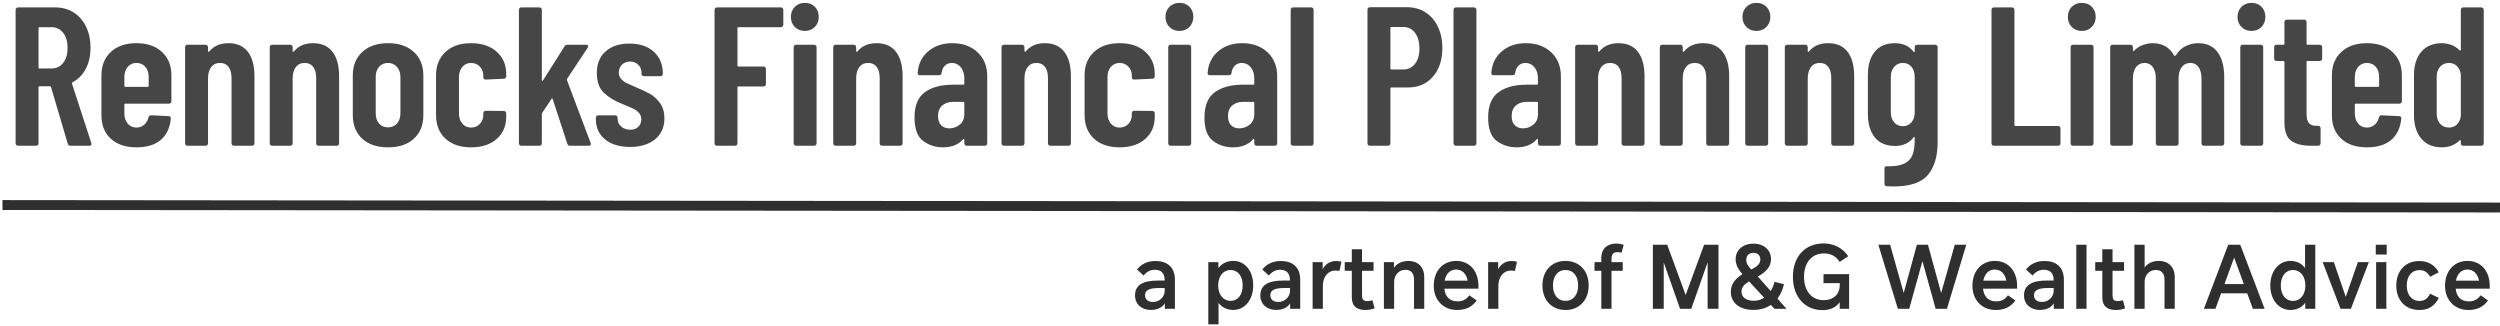
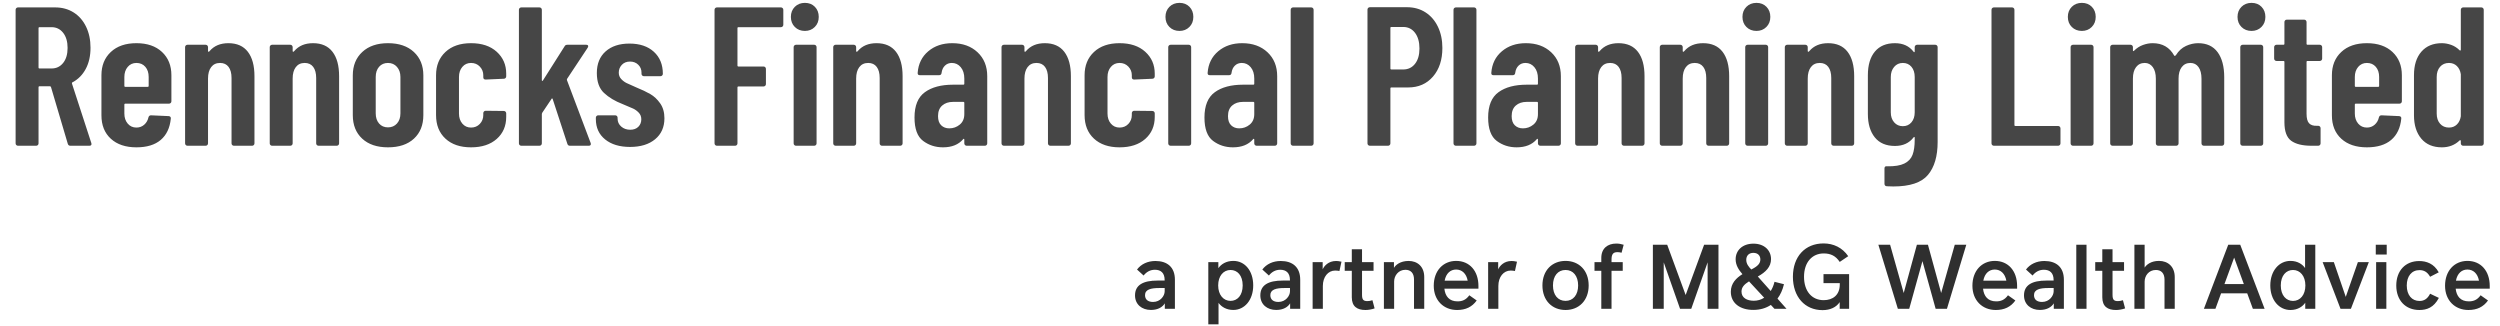
<svg xmlns="http://www.w3.org/2000/svg" width="506px" height="66px" viewBox="0 0 506 66" version="1.1">
  <title>Rennocks Financial Planning Limited</title>
  <desc>Created with Sketch.</desc>
  <g id="Page-1" stroke="none" stroke-width="1" fill="none" fill-rule="evenodd">
    <g id="Rennocks-Financial-Planning-Limited" transform="translate(1, -22)">
      <rect id="Rectangle" x="0" y="0" width="500" height="120" />
-       <rect id="Rectangle" x="0" y="0" width="500" height="120" />
      <path d="M6.32,51.5 C6.453,51.5 6.567,51.453 6.66,51.36 C6.753,51.267 6.8,51.153 6.8,51.02 L6.8,51.02 L6.8,39.66 C6.8,39.527 6.867,39.46 7,39.46 L7,39.46 L9.12,39.46 C9.2,39.46 9.267,39.513 9.32,39.62 L9.32,39.62 L12.72,51.1 C12.8,51.367 12.973,51.5 13.24,51.5 L13.24,51.5 L17.08,51.5 C17.373,51.5 17.52,51.38 17.52,51.14 C17.52,51.06 17.507,50.993 17.48,50.94 L17.48,50.94 L13.56,38.9 C13.533,38.767 13.573,38.687 13.68,38.66 C14.827,38.047 15.72,37.14 16.36,35.94 C17,34.74 17.32,33.313 17.32,31.66 C17.32,30.06 17.02,28.64 16.42,27.4 C15.82,26.16 14.98,25.2 13.9,24.52 C12.82,23.84 11.573,23.5 10.16,23.5 L10.16,23.5 L2.64,23.5 C2.507,23.5 2.393,23.547 2.3,23.64 C2.207,23.733 2.16,23.847 2.16,23.98 L2.16,23.98 L2.16,51.02 C2.16,51.153 2.207,51.267 2.3,51.36 C2.393,51.453 2.507,51.5 2.64,51.5 L2.64,51.5 L6.32,51.5 Z M9.44,35.86 L7,35.86 C6.867,35.86 6.8,35.793 6.8,35.66 L6.8,35.66 L6.8,27.7 C6.8,27.567 6.867,27.5 7,27.5 L7,27.5 L9.44,27.5 C10.4,27.5 11.18,27.88 11.78,28.64 C12.38,29.4 12.68,30.42 12.68,31.7 C12.68,32.98 12.38,33.993 11.78,34.74 C11.18,35.487 10.4,35.86 9.44,35.86 L9.44,35.86 Z M26.611,51.82 C28.718,51.82 30.358,51.32 31.531,50.32 C32.705,49.32 33.385,47.887 33.571,46.02 C33.598,45.86 33.565,45.733 33.471,45.64 C33.378,45.547 33.265,45.5 33.131,45.5 L33.131,45.5 L29.571,45.34 C29.305,45.34 29.131,45.473 29.051,45.74 C28.918,46.353 28.631,46.853 28.191,47.24 C27.751,47.627 27.225,47.82 26.611,47.82 C25.891,47.82 25.305,47.553 24.851,47.02 C24.398,46.487 24.171,45.807 24.171,44.98 L24.171,44.98 L24.171,43.18 C24.171,43.047 24.238,42.98 24.371,42.98 L24.371,42.98 L33.211,42.98 C33.345,42.98 33.458,42.933 33.551,42.84 C33.645,42.747 33.691,42.633 33.691,42.5 L33.691,42.5 L33.691,37.22 C33.691,35.273 33.058,33.707 31.791,32.52 C30.525,31.333 28.798,30.74 26.611,30.74 C24.425,30.74 22.698,31.333 21.431,32.52 C20.165,33.707 19.531,35.273 19.531,37.22 L19.531,37.22 L19.531,45.34 C19.531,47.34 20.165,48.92 21.431,50.08 C22.698,51.24 24.425,51.82 26.611,51.82 Z M28.891,39.58 L24.371,39.58 C24.238,39.58 24.171,39.513 24.171,39.38 L24.171,39.38 L24.171,37.58 C24.171,36.753 24.398,36.073 24.851,35.54 C25.305,35.007 25.891,34.74 26.611,34.74 C27.358,34.74 27.958,35 28.411,35.52 C28.865,36.04 29.091,36.727 29.091,37.58 L29.091,37.58 L29.091,39.38 C29.091,39.513 29.025,39.58 28.891,39.58 L28.891,39.58 Z M40.623,51.5 C40.756,51.5 40.87,51.453 40.963,51.36 C41.056,51.267 41.103,51.153 41.103,51.02 L41.103,51.02 L41.103,37.9 C41.103,36.913 41.316,36.14 41.743,35.58 C42.17,35.02 42.77,34.74 43.543,34.74 C44.29,34.74 44.863,35.007 45.263,35.54 C45.663,36.073 45.863,36.82 45.863,37.78 L45.863,37.78 L45.863,51.02 C45.863,51.153 45.91,51.267 46.003,51.36 C46.096,51.453 46.21,51.5 46.343,51.5 L46.343,51.5 L50.023,51.5 C50.156,51.5 50.27,51.453 50.363,51.36 C50.456,51.267 50.503,51.153 50.503,51.02 L50.503,51.02 L50.503,37.42 C50.503,35.287 50.056,33.64 49.163,32.48 C48.27,31.32 46.956,30.74 45.223,30.74 C43.596,30.74 42.33,31.273 41.423,32.34 C41.343,32.447 41.27,32.493 41.203,32.48 C41.136,32.467 41.103,32.42 41.103,32.34 L41.103,32.34 L41.103,31.54 C41.103,31.407 41.056,31.293 40.963,31.2 C40.87,31.107 40.756,31.06 40.623,31.06 L40.623,31.06 L36.943,31.06 C36.81,31.06 36.696,31.107 36.603,31.2 C36.51,31.293 36.463,31.407 36.463,31.54 L36.463,31.54 L36.463,51.02 C36.463,51.153 36.51,51.267 36.603,51.36 C36.696,51.453 36.81,51.5 36.943,51.5 L36.943,51.5 L40.623,51.5 Z M57.754,51.5 C57.888,51.5 58.001,51.453 58.094,51.36 C58.188,51.267 58.234,51.153 58.234,51.02 L58.234,51.02 L58.234,37.9 C58.234,36.913 58.448,36.14 58.874,35.58 C59.301,35.02 59.901,34.74 60.674,34.74 C61.421,34.74 61.994,35.007 62.394,35.54 C62.794,36.073 62.994,36.82 62.994,37.78 L62.994,37.78 L62.994,51.02 C62.994,51.153 63.041,51.267 63.134,51.36 C63.228,51.453 63.341,51.5 63.474,51.5 L63.474,51.5 L67.154,51.5 C67.288,51.5 67.401,51.453 67.494,51.36 C67.588,51.267 67.634,51.153 67.634,51.02 L67.634,51.02 L67.634,37.42 C67.634,35.287 67.188,33.64 66.294,32.48 C65.401,31.32 64.088,30.74 62.354,30.74 C60.728,30.74 59.461,31.273 58.554,32.34 C58.474,32.447 58.401,32.493 58.334,32.48 C58.268,32.467 58.234,32.42 58.234,32.34 L58.234,32.34 L58.234,31.54 C58.234,31.407 58.188,31.293 58.094,31.2 C58.001,31.107 57.888,31.06 57.754,31.06 L57.754,31.06 L54.074,31.06 C53.941,31.06 53.828,31.107 53.734,31.2 C53.641,31.293 53.594,31.407 53.594,31.54 L53.594,31.54 L53.594,51.02 C53.594,51.153 53.641,51.267 53.734,51.36 C53.828,51.453 53.941,51.5 54.074,51.5 L54.074,51.5 L57.754,51.5 Z M77.526,51.82 C79.766,51.82 81.519,51.233 82.786,50.06 C84.052,48.887 84.686,47.3 84.686,45.3 L84.686,45.3 L84.686,37.26 C84.686,35.287 84.046,33.707 82.766,32.52 C81.486,31.333 79.739,30.74 77.526,30.74 C75.339,30.74 73.606,31.333 72.326,32.52 C71.046,33.707 70.406,35.287 70.406,37.26 L70.406,37.26 L70.406,45.3 C70.406,47.3 71.039,48.887 72.306,50.06 C73.572,51.233 75.312,51.82 77.526,51.82 Z M77.526,47.78 C76.779,47.78 76.179,47.52 75.726,47 C75.272,46.48 75.046,45.793 75.046,44.94 L75.046,44.94 L75.046,37.58 C75.046,36.727 75.272,36.04 75.726,35.52 C76.179,35 76.779,34.74 77.526,34.74 C78.272,34.74 78.879,35.007 79.346,35.54 C79.812,36.073 80.046,36.753 80.046,37.58 L80.046,37.58 L80.046,44.94 C80.046,45.793 79.812,46.48 79.346,47 C78.879,47.52 78.272,47.78 77.526,47.78 Z M94.337,51.82 C96.524,51.82 98.257,51.253 99.537,50.12 C100.817,48.987 101.457,47.5 101.457,45.66 L101.457,45.66 L101.457,44.94 C101.457,44.807 101.41,44.693 101.317,44.6 C101.224,44.507 101.11,44.46 100.977,44.46 L100.977,44.46 L97.297,44.42 C97.164,44.42 97.05,44.467 96.957,44.56 C96.864,44.653 96.817,44.767 96.817,44.9 L96.817,44.9 L96.817,45.3 C96.817,45.993 96.584,46.587 96.117,47.08 C95.65,47.573 95.057,47.82 94.337,47.82 C93.617,47.82 93.03,47.553 92.577,47.02 C92.124,46.487 91.897,45.807 91.897,44.98 L91.897,44.98 L91.897,37.58 C91.897,36.753 92.124,36.073 92.577,35.54 C93.03,35.007 93.617,34.74 94.337,34.74 C95.057,34.74 95.65,34.987 96.117,35.48 C96.584,35.973 96.817,36.553 96.817,37.22 L96.817,37.22 L96.817,37.62 C96.817,37.94 96.977,38.1 97.297,38.1 L97.297,38.1 L100.977,37.94 C101.11,37.94 101.224,37.893 101.317,37.8 C101.41,37.707 101.457,37.593 101.457,37.46 L101.457,37.46 L101.457,36.9 C101.457,35.113 100.817,33.64 99.537,32.48 C98.257,31.32 96.524,30.74 94.337,30.74 C92.15,30.74 90.424,31.333 89.157,32.52 C87.89,33.707 87.257,35.273 87.257,37.22 L87.257,37.22 L87.257,45.3 C87.257,47.3 87.89,48.887 89.157,50.06 C90.424,51.233 92.15,51.82 94.337,51.82 Z M108.189,51.5 C108.322,51.5 108.435,51.453 108.529,51.36 C108.622,51.267 108.669,51.153 108.669,51.02 L108.669,51.02 L108.669,45.06 C108.669,45.007 108.695,44.927 108.749,44.82 L108.749,44.82 L110.629,42.02 C110.655,41.94 110.695,41.907 110.749,41.92 C110.802,41.933 110.842,41.98 110.869,42.06 L110.869,42.06 L113.829,51.1 C113.909,51.367 114.082,51.5 114.349,51.5 L114.349,51.5 L118.149,51.5 C118.442,51.5 118.589,51.38 118.589,51.14 C118.589,51.06 118.575,50.993 118.549,50.94 L118.549,50.94 L113.749,38.22 C113.722,38.14 113.735,38.047 113.789,37.94 L113.789,37.94 L117.949,31.66 C118.055,31.5 118.082,31.36 118.029,31.24 C117.975,31.12 117.855,31.06 117.669,31.06 L117.669,31.06 L113.829,31.06 C113.562,31.06 113.375,31.167 113.269,31.38 L113.269,31.38 L108.909,38.26 C108.855,38.34 108.802,38.38 108.749,38.38 C108.695,38.38 108.669,38.327 108.669,38.22 L108.669,38.22 L108.669,23.98 C108.669,23.847 108.622,23.733 108.529,23.64 C108.435,23.547 108.322,23.5 108.189,23.5 L108.189,23.5 L104.509,23.5 C104.375,23.5 104.262,23.547 104.169,23.64 C104.075,23.733 104.029,23.847 104.029,23.98 L104.029,23.98 L104.029,51.02 C104.029,51.153 104.075,51.267 104.169,51.36 C104.262,51.453 104.375,51.5 104.509,51.5 L104.509,51.5 L108.189,51.5 Z M126.52,51.74 C128.653,51.74 130.347,51.22 131.6,50.18 C132.853,49.14 133.48,47.727 133.48,45.94 C133.48,44.74 133.193,43.733 132.62,42.92 C132.047,42.107 131.38,41.48 130.62,41.04 C129.86,40.6 128.92,40.153 127.8,39.7 C126.867,39.3 126.2,39 125.8,38.8 C125.4,38.6 125.04,38.327 124.72,37.98 C124.4,37.633 124.24,37.207 124.24,36.7 C124.24,36.087 124.447,35.56 124.86,35.12 C125.273,34.68 125.827,34.46 126.52,34.46 C127.187,34.46 127.74,34.673 128.18,35.1 C128.62,35.527 128.84,36.06 128.84,36.7 L128.84,36.7 L128.84,36.94 C128.84,37.073 128.887,37.187 128.98,37.28 C129.073,37.373 129.187,37.42 129.32,37.42 L129.32,37.42 L132.68,37.42 C132.813,37.42 132.927,37.373 133.02,37.28 C133.113,37.187 133.16,37.073 133.16,36.94 C133.16,35.073 132.553,33.587 131.34,32.48 C130.127,31.373 128.48,30.82 126.4,30.82 C124.373,30.82 122.767,31.347 121.58,32.4 C120.393,33.453 119.8,34.913 119.8,36.78 C119.8,38.567 120.287,39.913 121.26,40.82 C122.233,41.727 123.48,42.473 125,43.06 C126.04,43.487 126.76,43.793 127.16,43.98 C127.56,44.167 127.933,44.44 128.28,44.8 C128.627,45.16 128.8,45.607 128.8,46.14 C128.8,46.753 128.6,47.26 128.2,47.66 C127.8,48.06 127.253,48.26 126.56,48.26 C125.84,48.26 125.233,48.047 124.74,47.62 C124.247,47.193 124,46.66 124,46.02 L124,46.02 L124,45.82 C124,45.687 123.953,45.573 123.86,45.48 C123.767,45.387 123.653,45.34 123.52,45.34 L123.52,45.34 L120.08,45.34 C119.947,45.34 119.833,45.387 119.74,45.48 C119.647,45.573 119.6,45.687 119.6,45.82 L119.6,45.82 L119.6,46.1 C119.6,47.833 120.227,49.207 121.48,50.22 C122.733,51.233 124.413,51.74 126.52,51.74 Z M147.783,51.5 C147.916,51.5 148.03,51.453 148.123,51.36 C148.216,51.267 148.263,51.153 148.263,51.02 L148.263,51.02 L148.263,39.7 C148.263,39.567 148.33,39.5 148.463,39.5 L148.463,39.5 L153.543,39.5 C153.676,39.5 153.79,39.453 153.883,39.36 C153.976,39.267 154.023,39.153 154.023,39.02 L154.023,39.02 L154.023,35.94 C154.023,35.807 153.976,35.693 153.883,35.6 C153.79,35.507 153.676,35.46 153.543,35.46 L153.543,35.46 L148.463,35.46 C148.33,35.46 148.263,35.393 148.263,35.26 L148.263,35.26 L148.263,27.7 C148.263,27.567 148.33,27.5 148.463,27.5 L148.463,27.5 L157.063,27.5 C157.196,27.5 157.31,27.453 157.403,27.36 C157.496,27.267 157.543,27.153 157.543,27.02 L157.543,27.02 L157.543,23.98 C157.543,23.847 157.496,23.733 157.403,23.64 C157.31,23.547 157.196,23.5 157.063,23.5 L157.063,23.5 L144.103,23.5 C143.97,23.5 143.856,23.547 143.763,23.64 C143.67,23.733 143.623,23.847 143.623,23.98 L143.623,23.98 L143.623,51.02 C143.623,51.153 143.67,51.267 143.763,51.36 C143.856,51.453 143.97,51.5 144.103,51.5 L144.103,51.5 L147.783,51.5 Z M161.914,28.26 C162.714,28.26 163.381,27.993 163.914,27.46 C164.448,26.927 164.714,26.247 164.714,25.42 C164.714,24.593 164.454,23.913 163.934,23.38 C163.414,22.847 162.741,22.58 161.914,22.58 C161.088,22.58 160.408,22.847 159.874,23.38 C159.341,23.913 159.074,24.593 159.074,25.42 C159.074,26.247 159.341,26.927 159.874,27.46 C160.408,27.993 161.088,28.26 161.914,28.26 Z M163.794,51.5 C163.928,51.5 164.041,51.453 164.134,51.36 C164.228,51.267 164.274,51.153 164.274,51.02 L164.274,51.02 L164.274,31.54 C164.274,31.407 164.228,31.293 164.134,31.2 C164.041,31.107 163.928,31.06 163.794,31.06 L163.794,31.06 L160.114,31.06 C159.981,31.06 159.868,31.107 159.774,31.2 C159.681,31.293 159.634,31.407 159.634,31.54 L159.634,31.54 L159.634,51.02 C159.634,51.153 159.681,51.267 159.774,51.36 C159.868,51.453 159.981,51.5 160.114,51.5 L160.114,51.5 L163.794,51.5 Z M171.806,51.5 C171.939,51.5 172.052,51.453 172.146,51.36 C172.239,51.267 172.286,51.153 172.286,51.02 L172.286,51.02 L172.286,37.9 C172.286,36.913 172.499,36.14 172.926,35.58 C173.352,35.02 173.952,34.74 174.726,34.74 C175.472,34.74 176.046,35.007 176.446,35.54 C176.846,36.073 177.046,36.82 177.046,37.78 L177.046,37.78 L177.046,51.02 C177.046,51.153 177.092,51.267 177.186,51.36 C177.279,51.453 177.392,51.5 177.526,51.5 L177.526,51.5 L181.206,51.5 C181.339,51.5 181.452,51.453 181.546,51.36 C181.639,51.267 181.686,51.153 181.686,51.02 L181.686,51.02 L181.686,37.42 C181.686,35.287 181.239,33.64 180.346,32.48 C179.452,31.32 178.139,30.74 176.406,30.74 C174.779,30.74 173.512,31.273 172.606,32.34 C172.526,32.447 172.452,32.493 172.386,32.48 C172.319,32.467 172.286,32.42 172.286,32.34 L172.286,32.34 L172.286,31.54 C172.286,31.407 172.239,31.293 172.146,31.2 C172.052,31.107 171.939,31.06 171.806,31.06 L171.806,31.06 L168.126,31.06 C167.992,31.06 167.879,31.107 167.786,31.2 C167.692,31.293 167.646,31.407 167.646,31.54 L167.646,31.54 L167.646,51.02 C167.646,51.153 167.692,51.267 167.786,51.36 C167.879,51.453 167.992,51.5 168.126,51.5 L168.126,51.5 L171.806,51.5 Z M189.857,51.82 C191.644,51.82 193.004,51.273 193.937,50.18 C193.99,50.1 194.044,50.073 194.097,50.1 C194.15,50.127 194.177,50.18 194.177,50.26 L194.177,50.26 L194.177,51.02 C194.177,51.153 194.224,51.267 194.317,51.36 C194.41,51.453 194.524,51.5 194.657,51.5 L194.657,51.5 L198.337,51.5 C198.47,51.5 198.584,51.453 198.677,51.36 C198.77,51.267 198.817,51.153 198.817,51.02 L198.817,51.02 L198.817,37.42 C198.817,35.42 198.164,33.807 196.857,32.58 C195.55,31.353 193.844,30.74 191.737,30.74 C189.79,30.74 188.17,31.287 186.877,32.38 C185.584,33.473 184.87,34.927 184.737,36.74 C184.71,37.06 184.857,37.22 185.177,37.22 L185.177,37.22 L189.057,37.22 C189.377,37.22 189.55,37.06 189.577,36.74 C189.657,36.127 189.884,35.64 190.257,35.28 C190.63,34.92 191.097,34.74 191.657,34.74 C192.377,34.74 192.977,35.027 193.457,35.6 C193.937,36.173 194.177,36.94 194.177,37.9 L194.177,37.9 L194.177,38.94 C194.177,39.073 194.11,39.14 193.977,39.14 L193.977,39.14 L191.897,39.14 C189.497,39.14 187.597,39.647 186.197,40.66 C184.797,41.673 184.097,43.38 184.097,45.78 C184.097,48.073 184.677,49.653 185.837,50.52 C186.997,51.387 188.337,51.82 189.857,51.82 Z M191.137,47.98 C190.47,47.98 189.924,47.773 189.497,47.36 C189.07,46.947 188.857,46.327 188.857,45.5 C188.857,44.567 189.137,43.853 189.697,43.36 C190.257,42.867 190.99,42.62 191.897,42.62 L191.897,42.62 L193.977,42.62 C194.11,42.62 194.177,42.687 194.177,42.82 L194.177,42.82 L194.177,45.1 C194.177,46.007 193.87,46.713 193.257,47.22 C192.644,47.727 191.937,47.98 191.137,47.98 Z M205.869,51.5 C206.002,51.5 206.115,51.453 206.209,51.36 C206.302,51.267 206.349,51.153 206.349,51.02 L206.349,51.02 L206.349,37.9 C206.349,36.913 206.562,36.14 206.989,35.58 C207.415,35.02 208.015,34.74 208.789,34.74 C209.535,34.74 210.109,35.007 210.509,35.54 C210.909,36.073 211.109,36.82 211.109,37.78 L211.109,37.78 L211.109,51.02 C211.109,51.153 211.155,51.267 211.249,51.36 C211.342,51.453 211.455,51.5 211.589,51.5 L211.589,51.5 L215.269,51.5 C215.402,51.5 215.515,51.453 215.609,51.36 C215.702,51.267 215.749,51.153 215.749,51.02 L215.749,51.02 L215.749,37.42 C215.749,35.287 215.302,33.64 214.409,32.48 C213.515,31.32 212.202,30.74 210.469,30.74 C208.842,30.74 207.575,31.273 206.669,32.34 C206.589,32.447 206.515,32.493 206.449,32.48 C206.382,32.467 206.349,32.42 206.349,32.34 L206.349,32.34 L206.349,31.54 C206.349,31.407 206.302,31.293 206.209,31.2 C206.115,31.107 206.002,31.06 205.869,31.06 L205.869,31.06 L202.189,31.06 C202.055,31.06 201.942,31.107 201.849,31.2 C201.755,31.293 201.709,31.407 201.709,31.54 L201.709,31.54 L201.709,51.02 C201.709,51.153 201.755,51.267 201.849,51.36 C201.942,51.453 202.055,51.5 202.189,51.5 L202.189,51.5 L205.869,51.5 Z M225.6,51.82 C227.787,51.82 229.52,51.253 230.8,50.12 C232.08,48.987 232.72,47.5 232.72,45.66 L232.72,45.66 L232.72,44.94 C232.72,44.807 232.673,44.693 232.58,44.6 C232.487,44.507 232.373,44.46 232.24,44.46 L232.24,44.46 L228.56,44.42 C228.427,44.42 228.313,44.467 228.22,44.56 C228.127,44.653 228.08,44.767 228.08,44.9 L228.08,44.9 L228.08,45.3 C228.08,45.993 227.847,46.587 227.38,47.08 C226.913,47.573 226.32,47.82 225.6,47.82 C224.88,47.82 224.293,47.553 223.84,47.02 C223.387,46.487 223.16,45.807 223.16,44.98 L223.16,44.98 L223.16,37.58 C223.16,36.753 223.387,36.073 223.84,35.54 C224.293,35.007 224.88,34.74 225.6,34.74 C226.32,34.74 226.913,34.987 227.38,35.48 C227.847,35.973 228.08,36.553 228.08,37.22 L228.08,37.22 L228.08,37.62 C228.08,37.94 228.24,38.1 228.56,38.1 L228.56,38.1 L232.24,37.94 C232.373,37.94 232.487,37.893 232.58,37.8 C232.673,37.707 232.72,37.593 232.72,37.46 L232.72,37.46 L232.72,36.9 C232.72,35.113 232.08,33.64 230.8,32.48 C229.52,31.32 227.787,30.74 225.6,30.74 C223.413,30.74 221.687,31.333 220.42,32.52 C219.153,33.707 218.52,35.273 218.52,37.22 L218.52,37.22 L218.52,45.3 C218.52,47.3 219.153,48.887 220.42,50.06 C221.687,51.233 223.413,51.82 225.6,51.82 Z M237.731,28.26 C238.531,28.26 239.198,27.993 239.731,27.46 C240.265,26.927 240.531,26.247 240.531,25.42 C240.531,24.593 240.271,23.913 239.751,23.38 C239.231,22.847 238.558,22.58 237.731,22.58 C236.905,22.58 236.225,22.847 235.691,23.38 C235.158,23.913 234.891,24.593 234.891,25.42 C234.891,26.247 235.158,26.927 235.691,27.46 C236.225,27.993 236.905,28.26 237.731,28.26 Z M239.611,51.5 C239.745,51.5 239.858,51.453 239.951,51.36 C240.045,51.267 240.091,51.153 240.091,51.02 L240.091,51.02 L240.091,31.54 C240.091,31.407 240.045,31.293 239.951,31.2 C239.858,31.107 239.745,31.06 239.611,31.06 L239.611,31.06 L235.931,31.06 C235.798,31.06 235.685,31.107 235.591,31.2 C235.498,31.293 235.451,31.407 235.451,31.54 L235.451,31.54 L235.451,51.02 C235.451,51.153 235.498,51.267 235.591,51.36 C235.685,51.453 235.798,51.5 235.931,51.5 L235.931,51.5 L239.611,51.5 Z M248.543,51.82 C250.33,51.82 251.69,51.273 252.623,50.18 C252.676,50.1 252.73,50.073 252.783,50.1 C252.836,50.127 252.863,50.18 252.863,50.26 L252.863,50.26 L252.863,51.02 C252.863,51.153 252.91,51.267 253.003,51.36 C253.096,51.453 253.21,51.5 253.343,51.5 L253.343,51.5 L257.023,51.5 C257.156,51.5 257.27,51.453 257.363,51.36 C257.456,51.267 257.503,51.153 257.503,51.02 L257.503,51.02 L257.503,37.42 C257.503,35.42 256.85,33.807 255.543,32.58 C254.236,31.353 252.53,30.74 250.423,30.74 C248.476,30.74 246.856,31.287 245.563,32.38 C244.27,33.473 243.556,34.927 243.423,36.74 C243.396,37.06 243.543,37.22 243.863,37.22 L243.863,37.22 L247.743,37.22 C248.063,37.22 248.236,37.06 248.263,36.74 C248.343,36.127 248.57,35.64 248.943,35.28 C249.316,34.92 249.783,34.74 250.343,34.74 C251.063,34.74 251.663,35.027 252.143,35.6 C252.623,36.173 252.863,36.94 252.863,37.9 L252.863,37.9 L252.863,38.94 C252.863,39.073 252.796,39.14 252.663,39.14 L252.663,39.14 L250.583,39.14 C248.183,39.14 246.283,39.647 244.883,40.66 C243.483,41.673 242.783,43.38 242.783,45.78 C242.783,48.073 243.363,49.653 244.523,50.52 C245.683,51.387 247.023,51.82 248.543,51.82 Z M249.823,47.98 C249.156,47.98 248.61,47.773 248.183,47.36 C247.756,46.947 247.543,46.327 247.543,45.5 C247.543,44.567 247.823,43.853 248.383,43.36 C248.943,42.867 249.676,42.62 250.583,42.62 L250.583,42.62 L252.663,42.62 C252.796,42.62 252.863,42.687 252.863,42.82 L252.863,42.82 L252.863,45.1 C252.863,46.007 252.556,46.713 251.943,47.22 C251.33,47.727 250.623,47.98 249.823,47.98 Z M264.394,51.5 C264.528,51.5 264.641,51.453 264.734,51.36 C264.828,51.267 264.874,51.153 264.874,51.02 L264.874,51.02 L264.874,23.98 C264.874,23.847 264.828,23.733 264.734,23.64 C264.641,23.547 264.528,23.5 264.394,23.5 L264.394,23.5 L260.714,23.5 C260.581,23.5 260.468,23.547 260.374,23.64 C260.281,23.733 260.234,23.847 260.234,23.98 L260.234,23.98 L260.234,51.02 C260.234,51.153 260.281,51.267 260.374,51.36 C260.468,51.453 260.581,51.5 260.714,51.5 L260.714,51.5 L264.394,51.5 Z M279.937,51.5 C280.07,51.5 280.184,51.453 280.277,51.36 C280.37,51.267 280.417,51.153 280.417,51.02 L280.417,51.02 L280.417,39.9 C280.417,39.767 280.484,39.7 280.617,39.7 L280.617,39.7 L284.017,39.7 C286.097,39.7 287.77,38.967 289.037,37.5 C290.304,36.033 290.937,34.1 290.937,31.7 C290.937,30.1 290.637,28.673 290.037,27.42 C289.437,26.167 288.597,25.193 287.517,24.5 C286.437,23.807 285.19,23.46 283.777,23.46 L283.777,23.46 L276.257,23.46 C276.124,23.46 276.01,23.507 275.917,23.6 C275.824,23.693 275.777,23.807 275.777,23.94 L275.777,23.94 L275.777,51.02 C275.777,51.153 275.824,51.267 275.917,51.36 C276.01,51.453 276.124,51.5 276.257,51.5 L276.257,51.5 L279.937,51.5 Z M283.017,36.06 L280.617,36.06 C280.484,36.06 280.417,35.993 280.417,35.86 L280.417,35.86 L280.417,27.66 C280.417,27.527 280.484,27.46 280.617,27.46 L280.617,27.46 L283.017,27.46 C284.004,27.46 284.797,27.853 285.397,28.64 C285.997,29.427 286.297,30.487 286.297,31.82 C286.297,33.127 285.997,34.16 285.397,34.92 C284.797,35.68 284.004,36.06 283.017,36.06 L283.017,36.06 Z M297.349,51.5 C297.482,51.5 297.595,51.453 297.689,51.36 C297.782,51.267 297.829,51.153 297.829,51.02 L297.829,51.02 L297.829,23.98 C297.829,23.847 297.782,23.733 297.689,23.64 C297.595,23.547 297.482,23.5 297.349,23.5 L297.349,23.5 L293.669,23.5 C293.535,23.5 293.422,23.547 293.329,23.64 C293.235,23.733 293.189,23.847 293.189,23.98 L293.189,23.98 L293.189,51.02 C293.189,51.153 293.235,51.267 293.329,51.36 C293.422,51.453 293.535,51.5 293.669,51.5 L293.669,51.5 L297.349,51.5 Z M305.96,51.82 C307.747,51.82 309.107,51.273 310.04,50.18 C310.093,50.1 310.147,50.073 310.2,50.1 C310.253,50.127 310.28,50.18 310.28,50.26 L310.28,50.26 L310.28,51.02 C310.28,51.153 310.327,51.267 310.42,51.36 C310.513,51.453 310.627,51.5 310.76,51.5 L310.76,51.5 L314.44,51.5 C314.573,51.5 314.687,51.453 314.78,51.36 C314.873,51.267 314.92,51.153 314.92,51.02 L314.92,51.02 L314.92,37.42 C314.92,35.42 314.267,33.807 312.96,32.58 C311.653,31.353 309.947,30.74 307.84,30.74 C305.893,30.74 304.273,31.287 302.98,32.38 C301.687,33.473 300.973,34.927 300.84,36.74 C300.813,37.06 300.96,37.22 301.28,37.22 L301.28,37.22 L305.16,37.22 C305.48,37.22 305.653,37.06 305.68,36.74 C305.76,36.127 305.987,35.64 306.36,35.28 C306.733,34.92 307.2,34.74 307.76,34.74 C308.48,34.74 309.08,35.027 309.56,35.6 C310.04,36.173 310.28,36.94 310.28,37.9 L310.28,37.9 L310.28,38.94 C310.28,39.073 310.213,39.14 310.08,39.14 L310.08,39.14 L308,39.14 C305.6,39.14 303.7,39.647 302.3,40.66 C300.9,41.673 300.2,43.38 300.2,45.78 C300.2,48.073 300.78,49.653 301.94,50.52 C303.1,51.387 304.44,51.82 305.96,51.82 Z M307.24,47.98 C306.573,47.98 306.027,47.773 305.6,47.36 C305.173,46.947 304.96,46.327 304.96,45.5 C304.96,44.567 305.24,43.853 305.8,43.36 C306.36,42.867 307.093,42.62 308,42.62 L308,42.62 L310.08,42.62 C310.213,42.62 310.28,42.687 310.28,42.82 L310.28,42.82 L310.28,45.1 C310.28,46.007 309.973,46.713 309.36,47.22 C308.747,47.727 308.04,47.98 307.24,47.98 Z M321.971,51.5 C322.105,51.5 322.218,51.453 322.311,51.36 C322.405,51.267 322.451,51.153 322.451,51.02 L322.451,51.02 L322.451,37.9 C322.451,36.913 322.665,36.14 323.091,35.58 C323.518,35.02 324.118,34.74 324.891,34.74 C325.638,34.74 326.211,35.007 326.611,35.54 C327.011,36.073 327.211,36.82 327.211,37.78 L327.211,37.78 L327.211,51.02 C327.211,51.153 327.258,51.267 327.351,51.36 C327.445,51.453 327.558,51.5 327.691,51.5 L327.691,51.5 L331.371,51.5 C331.505,51.5 331.618,51.453 331.711,51.36 C331.805,51.267 331.851,51.153 331.851,51.02 L331.851,51.02 L331.851,37.42 C331.851,35.287 331.405,33.64 330.511,32.48 C329.618,31.32 328.305,30.74 326.571,30.74 C324.945,30.74 323.678,31.273 322.771,32.34 C322.691,32.447 322.618,32.493 322.551,32.48 C322.485,32.467 322.451,32.42 322.451,32.34 L322.451,32.34 L322.451,31.54 C322.451,31.407 322.405,31.293 322.311,31.2 C322.218,31.107 322.105,31.06 321.971,31.06 L321.971,31.06 L318.291,31.06 C318.158,31.06 318.045,31.107 317.951,31.2 C317.858,31.293 317.811,31.407 317.811,31.54 L317.811,31.54 L317.811,51.02 C317.811,51.153 317.858,51.267 317.951,51.36 C318.045,51.453 318.158,51.5 318.291,51.5 L318.291,51.5 L321.971,51.5 Z M339.103,51.5 C339.236,51.5 339.35,51.453 339.443,51.36 C339.536,51.267 339.583,51.153 339.583,51.02 L339.583,51.02 L339.583,37.9 C339.583,36.913 339.796,36.14 340.223,35.58 C340.65,35.02 341.25,34.74 342.023,34.74 C342.77,34.74 343.343,35.007 343.743,35.54 C344.143,36.073 344.343,36.82 344.343,37.78 L344.343,37.78 L344.343,51.02 C344.343,51.153 344.39,51.267 344.483,51.36 C344.576,51.453 344.69,51.5 344.823,51.5 L344.823,51.5 L348.503,51.5 C348.636,51.5 348.75,51.453 348.843,51.36 C348.936,51.267 348.983,51.153 348.983,51.02 L348.983,51.02 L348.983,37.42 C348.983,35.287 348.536,33.64 347.643,32.48 C346.75,31.32 345.436,30.74 343.703,30.74 C342.076,30.74 340.81,31.273 339.903,32.34 C339.823,32.447 339.75,32.493 339.683,32.48 C339.616,32.467 339.583,32.42 339.583,32.34 L339.583,32.34 L339.583,31.54 C339.583,31.407 339.536,31.293 339.443,31.2 C339.35,31.107 339.236,31.06 339.103,31.06 L339.103,31.06 L335.423,31.06 C335.29,31.06 335.176,31.107 335.083,31.2 C334.99,31.293 334.943,31.407 334.943,31.54 L334.943,31.54 L334.943,51.02 C334.943,51.153 334.99,51.267 335.083,51.36 C335.176,51.453 335.29,51.5 335.423,51.5 L335.423,51.5 L339.103,51.5 Z M354.514,28.26 C355.314,28.26 355.981,27.993 356.514,27.46 C357.048,26.927 357.314,26.247 357.314,25.42 C357.314,24.593 357.054,23.913 356.534,23.38 C356.014,22.847 355.341,22.58 354.514,22.58 C353.688,22.58 353.008,22.847 352.474,23.38 C351.941,23.913 351.674,24.593 351.674,25.42 C351.674,26.247 351.941,26.927 352.474,27.46 C353.008,27.993 353.688,28.26 354.514,28.26 Z M356.394,51.5 C356.528,51.5 356.641,51.453 356.734,51.36 C356.828,51.267 356.874,51.153 356.874,51.02 L356.874,51.02 L356.874,31.54 C356.874,31.407 356.828,31.293 356.734,31.2 C356.641,31.107 356.528,31.06 356.394,31.06 L356.394,31.06 L352.714,31.06 C352.581,31.06 352.468,31.107 352.374,31.2 C352.281,31.293 352.234,31.407 352.234,31.54 L352.234,31.54 L352.234,51.02 C352.234,51.153 352.281,51.267 352.374,51.36 C352.468,51.453 352.581,51.5 352.714,51.5 L352.714,51.5 L356.394,51.5 Z M364.406,51.5 C364.539,51.5 364.652,51.453 364.746,51.36 C364.839,51.267 364.886,51.153 364.886,51.02 L364.886,51.02 L364.886,37.9 C364.886,36.913 365.099,36.14 365.526,35.58 C365.952,35.02 366.552,34.74 367.326,34.74 C368.072,34.74 368.646,35.007 369.046,35.54 C369.446,36.073 369.646,36.82 369.646,37.78 L369.646,37.78 L369.646,51.02 C369.646,51.153 369.692,51.267 369.786,51.36 C369.879,51.453 369.992,51.5 370.126,51.5 L370.126,51.5 L373.806,51.5 C373.939,51.5 374.052,51.453 374.146,51.36 C374.239,51.267 374.286,51.153 374.286,51.02 L374.286,51.02 L374.286,37.42 C374.286,35.287 373.839,33.64 372.946,32.48 C372.052,31.32 370.739,30.74 369.006,30.74 C367.379,30.74 366.112,31.273 365.206,32.34 C365.126,32.447 365.052,32.493 364.986,32.48 C364.919,32.467 364.886,32.42 364.886,32.34 L364.886,32.34 L364.886,31.54 C364.886,31.407 364.839,31.293 364.746,31.2 C364.652,31.107 364.539,31.06 364.406,31.06 L364.406,31.06 L360.726,31.06 C360.592,31.06 360.479,31.107 360.386,31.2 C360.292,31.293 360.246,31.407 360.246,31.54 L360.246,31.54 L360.246,51.02 C360.246,51.153 360.292,51.267 360.386,51.36 C360.479,51.453 360.592,51.5 360.726,51.5 L360.726,51.5 L364.406,51.5 Z M382.217,59.74 C385.577,59.74 387.91,58.96 389.217,57.4 C390.524,55.84 391.177,53.62 391.177,50.74 L391.177,50.74 L391.177,31.54 C391.177,31.407 391.13,31.293 391.037,31.2 C390.944,31.107 390.83,31.06 390.697,31.06 L390.697,31.06 L387.017,31.06 C386.884,31.06 386.77,31.107 386.677,31.2 C386.584,31.293 386.537,31.407 386.537,31.54 L386.537,31.54 L386.537,32.42 C386.537,32.5 386.51,32.547 386.457,32.56 C386.404,32.573 386.35,32.54 386.297,32.46 C385.417,31.313 384.164,30.74 382.537,30.74 C380.777,30.74 379.424,31.307 378.477,32.44 C377.53,33.573 377.057,35.167 377.057,37.22 L377.057,37.22 L377.057,45.06 C377.057,47.06 377.524,48.64 378.457,49.8 C379.39,50.96 380.75,51.54 382.537,51.54 C384.164,51.54 385.417,50.967 386.297,49.82 C386.35,49.74 386.404,49.707 386.457,49.72 C386.51,49.733 386.537,49.78 386.537,49.86 L386.537,49.86 L386.537,50.3 C386.537,51.553 386.39,52.567 386.097,53.34 C385.804,54.113 385.25,54.7 384.437,55.1 C383.624,55.5 382.457,55.687 380.937,55.66 C380.59,55.607 380.417,55.753 380.417,56.1 L380.417,56.1 L380.417,59.18 C380.417,59.5 380.577,59.673 380.897,59.7 C381.19,59.727 381.63,59.74 382.217,59.74 Z M384.137,47.54 C383.417,47.54 382.83,47.28 382.377,46.76 C381.924,46.24 381.697,45.567 381.697,44.74 L381.697,44.74 L381.697,37.58 C381.697,36.753 381.924,36.073 382.377,35.54 C382.83,35.007 383.417,34.74 384.137,34.74 C384.857,34.74 385.437,35 385.877,35.52 C386.317,36.04 386.537,36.727 386.537,37.58 L386.537,37.58 L386.537,44.74 C386.537,45.567 386.317,46.24 385.877,46.76 C385.437,47.28 384.857,47.54 384.137,47.54 Z M415.56,51.5 C415.693,51.5 415.807,51.453 415.9,51.36 C415.993,51.267 416.04,51.153 416.04,51.02 L416.04,51.02 L416.04,47.98 C416.04,47.847 415.993,47.733 415.9,47.64 C415.807,47.547 415.693,47.5 415.56,47.5 L415.56,47.5 L406.92,47.5 C406.787,47.5 406.72,47.433 406.72,47.3 L406.72,47.3 L406.72,23.98 C406.72,23.847 406.673,23.733 406.58,23.64 C406.487,23.547 406.373,23.5 406.24,23.5 L406.24,23.5 L402.56,23.5 C402.427,23.5 402.313,23.547 402.22,23.64 C402.127,23.733 402.08,23.847 402.08,23.98 L402.08,23.98 L402.08,51.02 C402.08,51.153 402.127,51.267 402.22,51.36 C402.313,51.453 402.427,51.5 402.56,51.5 L402.56,51.5 L415.56,51.5 Z M420.371,28.26 C421.171,28.26 421.838,27.993 422.371,27.46 C422.905,26.927 423.171,26.247 423.171,25.42 C423.171,24.593 422.911,23.913 422.391,23.38 C421.871,22.847 421.198,22.58 420.371,22.58 C419.545,22.58 418.865,22.847 418.331,23.38 C417.798,23.913 417.531,24.593 417.531,25.42 C417.531,26.247 417.798,26.927 418.331,27.46 C418.865,27.993 419.545,28.26 420.371,28.26 Z M422.251,51.5 C422.385,51.5 422.498,51.453 422.591,51.36 C422.685,51.267 422.731,51.153 422.731,51.02 L422.731,51.02 L422.731,31.54 C422.731,31.407 422.685,31.293 422.591,31.2 C422.498,31.107 422.385,31.06 422.251,31.06 L422.251,31.06 L418.571,31.06 C418.438,31.06 418.325,31.107 418.231,31.2 C418.138,31.293 418.091,31.407 418.091,31.54 L418.091,31.54 L418.091,51.02 C418.091,51.153 418.138,51.267 418.231,51.36 C418.325,51.453 418.438,51.5 418.571,51.5 L418.571,51.5 L422.251,51.5 Z M430.223,51.5 C430.356,51.5 430.47,51.453 430.563,51.36 C430.656,51.267 430.703,51.153 430.703,51.02 L430.703,51.02 L430.703,37.9 C430.703,36.913 430.916,36.14 431.343,35.58 C431.77,35.02 432.356,34.74 433.103,34.74 C433.77,34.74 434.31,35.02 434.723,35.58 C435.136,36.14 435.343,36.927 435.343,37.94 L435.343,37.94 L435.343,51.02 C435.343,51.153 435.39,51.267 435.483,51.36 C435.576,51.453 435.69,51.5 435.823,51.5 L435.823,51.5 L439.463,51.5 C439.596,51.5 439.71,51.453 439.803,51.36 C439.896,51.267 439.943,51.153 439.943,51.02 L439.943,51.02 L439.943,37.9 C439.943,36.913 440.156,36.14 440.583,35.58 C441.01,35.02 441.596,34.74 442.343,34.74 C443.036,34.74 443.583,35.02 443.983,35.58 C444.383,36.14 444.583,36.927 444.583,37.94 L444.583,37.94 L444.583,51.02 C444.583,51.153 444.63,51.267 444.723,51.36 C444.816,51.453 444.93,51.5 445.063,51.5 L445.063,51.5 L448.703,51.5 C448.836,51.5 448.95,51.453 449.043,51.36 C449.136,51.267 449.183,51.153 449.183,51.02 L449.183,51.02 L449.183,37.62 C449.183,35.46 448.736,33.773 447.843,32.56 C446.95,31.347 445.636,30.74 443.903,30.74 C443.076,30.74 442.256,30.927 441.443,31.3 C440.63,31.673 439.956,32.287 439.423,33.14 C439.263,33.327 439.143,33.367 439.063,33.26 C438.13,31.58 436.676,30.74 434.703,30.74 C434.063,30.74 433.41,30.86 432.743,31.1 C432.076,31.34 431.476,31.727 430.943,32.26 C430.89,32.34 430.836,32.367 430.783,32.34 C430.73,32.313 430.703,32.26 430.703,32.18 L430.703,32.18 L430.703,31.54 C430.703,31.407 430.656,31.293 430.563,31.2 C430.47,31.107 430.356,31.06 430.223,31.06 L430.223,31.06 L426.583,31.06 C426.45,31.06 426.336,31.107 426.243,31.2 C426.15,31.293 426.103,31.407 426.103,31.54 L426.103,31.54 L426.103,51.02 C426.103,51.153 426.15,51.267 426.243,51.36 C426.336,51.453 426.45,51.5 426.583,51.5 L426.583,51.5 L430.223,51.5 Z M454.714,28.26 C455.514,28.26 456.181,27.993 456.714,27.46 C457.248,26.927 457.514,26.247 457.514,25.42 C457.514,24.593 457.254,23.913 456.734,23.38 C456.214,22.847 455.541,22.58 454.714,22.58 C453.888,22.58 453.208,22.847 452.674,23.38 C452.141,23.913 451.874,24.593 451.874,25.42 C451.874,26.247 452.141,26.927 452.674,27.46 C453.208,27.993 453.888,28.26 454.714,28.26 Z M456.594,51.5 C456.728,51.5 456.841,51.453 456.934,51.36 C457.028,51.267 457.074,51.153 457.074,51.02 L457.074,51.02 L457.074,31.54 C457.074,31.407 457.028,31.293 456.934,31.2 C456.841,31.107 456.728,31.06 456.594,31.06 L456.594,31.06 L452.914,31.06 C452.781,31.06 452.668,31.107 452.574,31.2 C452.481,31.293 452.434,31.407 452.434,31.54 L452.434,31.54 L452.434,51.02 C452.434,51.153 452.481,51.267 452.574,51.36 C452.668,51.453 452.781,51.5 452.914,51.5 L452.914,51.5 L456.594,51.5 Z M468.206,51.5 C468.339,51.5 468.452,51.453 468.546,51.36 C468.639,51.267 468.686,51.153 468.686,51.02 L468.686,51.02 L468.686,47.94 C468.686,47.807 468.639,47.693 468.546,47.6 C468.452,47.507 468.339,47.46 468.206,47.46 L468.206,47.46 L467.926,47.46 C467.232,47.487 466.712,47.32 466.366,46.96 C466.019,46.6 465.846,45.953 465.846,45.02 L465.846,45.02 L465.846,34.54 C465.846,34.407 465.912,34.34 466.046,34.34 L466.046,34.34 L468.526,34.34 C468.659,34.34 468.772,34.293 468.866,34.2 C468.959,34.107 469.006,33.993 469.006,33.86 L469.006,33.86 L469.006,31.54 C469.006,31.407 468.959,31.293 468.866,31.2 C468.772,31.107 468.659,31.06 468.526,31.06 L468.526,31.06 L466.046,31.06 C465.912,31.06 465.846,30.993 465.846,30.86 L465.846,30.86 L465.846,26.46 C465.846,26.327 465.799,26.213 465.706,26.12 C465.612,26.027 465.499,25.98 465.366,25.98 L465.366,25.98 L461.846,25.98 C461.712,25.98 461.599,26.027 461.506,26.12 C461.412,26.213 461.366,26.327 461.366,26.46 L461.366,26.46 L461.366,30.86 C461.366,30.993 461.299,31.06 461.166,31.06 L461.166,31.06 L459.766,31.06 C459.632,31.06 459.519,31.107 459.426,31.2 C459.332,31.293 459.286,31.407 459.286,31.54 L459.286,31.54 L459.286,33.86 C459.286,33.993 459.332,34.107 459.426,34.2 C459.519,34.293 459.632,34.34 459.766,34.34 L459.766,34.34 L461.166,34.34 C461.299,34.34 461.366,34.407 461.366,34.54 L461.366,34.54 L461.366,46.74 C461.366,48.58 461.826,49.833 462.746,50.5 C463.666,51.167 465.032,51.5 466.846,51.5 L466.846,51.5 L468.206,51.5 Z M478.057,51.82 C480.164,51.82 481.804,51.32 482.977,50.32 C484.15,49.32 484.83,47.887 485.017,46.02 C485.044,45.86 485.01,45.733 484.917,45.64 C484.824,45.547 484.71,45.5 484.577,45.5 L484.577,45.5 L481.017,45.34 C480.75,45.34 480.577,45.473 480.497,45.74 C480.364,46.353 480.077,46.853 479.637,47.24 C479.197,47.627 478.67,47.82 478.057,47.82 C477.337,47.82 476.75,47.553 476.297,47.02 C475.844,46.487 475.617,45.807 475.617,44.98 L475.617,44.98 L475.617,43.18 C475.617,43.047 475.684,42.98 475.817,42.98 L475.817,42.98 L484.657,42.98 C484.79,42.98 484.904,42.933 484.997,42.84 C485.09,42.747 485.137,42.633 485.137,42.5 L485.137,42.5 L485.137,37.22 C485.137,35.273 484.504,33.707 483.237,32.52 C481.97,31.333 480.244,30.74 478.057,30.74 C475.87,30.74 474.144,31.333 472.877,32.52 C471.61,33.707 470.977,35.273 470.977,37.22 L470.977,37.22 L470.977,45.34 C470.977,47.34 471.61,48.92 472.877,50.08 C474.144,51.24 475.87,51.82 478.057,51.82 Z M480.337,39.58 L475.817,39.58 C475.684,39.58 475.617,39.513 475.617,39.38 L475.617,39.38 L475.617,37.58 C475.617,36.753 475.844,36.073 476.297,35.54 C476.75,35.007 477.337,34.74 478.057,34.74 C478.804,34.74 479.404,35 479.857,35.52 C480.31,36.04 480.537,36.727 480.537,37.58 L480.537,37.58 L480.537,39.38 C480.537,39.513 480.47,39.58 480.337,39.58 L480.337,39.58 Z M493.229,51.82 C494.669,51.82 495.869,51.353 496.829,50.42 C496.882,50.367 496.935,50.353 496.989,50.38 C497.042,50.407 497.069,50.46 497.069,50.54 L497.069,50.54 L497.069,51.02 C497.069,51.153 497.115,51.267 497.209,51.36 C497.302,51.453 497.415,51.5 497.549,51.5 L497.549,51.5 L501.229,51.5 C501.362,51.5 501.475,51.453 501.569,51.36 C501.662,51.267 501.709,51.153 501.709,51.02 L501.709,51.02 L501.709,23.98 C501.709,23.847 501.662,23.733 501.569,23.64 C501.475,23.547 501.362,23.5 501.229,23.5 L501.229,23.5 L497.549,23.5 C497.415,23.5 497.302,23.547 497.209,23.64 C497.115,23.733 497.069,23.847 497.069,23.98 L497.069,23.98 L497.069,32.06 C497.069,32.14 497.042,32.193 496.989,32.22 C496.935,32.247 496.882,32.233 496.829,32.18 C496.322,31.673 495.749,31.307 495.109,31.08 C494.469,30.853 493.842,30.74 493.229,30.74 C491.469,30.74 490.089,31.313 489.089,32.46 C488.089,33.607 487.589,35.193 487.589,37.22 L487.589,37.22 L487.589,45.34 C487.589,47.313 488.082,48.887 489.069,50.06 C490.055,51.233 491.442,51.82 493.229,51.82 Z M494.669,47.82 C493.922,47.82 493.322,47.56 492.869,47.04 C492.415,46.52 492.189,45.833 492.189,44.98 L492.189,44.98 L492.189,37.58 C492.189,36.727 492.415,36.04 492.869,35.52 C493.322,35 493.922,34.74 494.669,34.74 C495.309,34.74 495.842,34.947 496.269,35.36 C496.695,35.773 496.962,36.327 497.069,37.02 L497.069,37.02 L497.069,45.54 C496.962,46.233 496.695,46.787 496.269,47.2 C495.842,47.613 495.309,47.82 494.669,47.82 Z" id="RennocksFinancialPlanningLimited" fill="#464646" fill-rule="nonzero" />
      <path d="M231.951,84.734 C233.418,84.734 234.327,84.113 234.759,83.393 L234.759,84.5 L236.802,84.5 L236.802,78.623 C236.802,76.049 235.236,74.825 232.86,74.825 C231.267,74.825 229.953,75.464 229.134,76.553 L230.466,77.768 C231.015,77.057 231.789,76.598 232.752,76.598 C233.958,76.598 234.723,77.237 234.723,78.677 L234.723,78.785 L233.283,78.785 C230.385,78.785 228.729,79.676 228.729,81.782 C228.729,83.636 230.124,84.734 231.951,84.734 Z M232.383,83.114 C231.375,83.114 230.754,82.646 230.754,81.737 C230.754,80.594 231.924,80.297 233.607,80.297 L234.732,80.297 L234.732,80.954 C234.732,81.881 233.859,83.114 232.383,83.114 Z M245.631,87.65 L245.631,83.303 C246.225,84.104 247.215,84.734 248.619,84.734 C250.905,84.734 252.651,82.727 252.651,79.766 C252.651,76.76 250.923,74.807 248.637,74.807 C247.143,74.807 246.153,75.491 245.595,76.274 L245.595,75.05 L243.561,75.05 L243.561,87.65 L245.631,87.65 Z M248.061,82.898 C246.63,82.898 245.559,81.692 245.559,79.766 C245.559,77.858 246.621,76.643 248.061,76.643 C249.429,76.643 250.518,77.723 250.518,79.766 C250.518,81.809 249.429,82.898 248.061,82.898 Z M257.313,84.734 C258.78,84.734 259.689,84.113 260.121,83.393 L260.121,84.5 L262.164,84.5 L262.164,78.623 C262.164,76.049 260.598,74.825 258.222,74.825 C256.629,74.825 255.315,75.464 254.496,76.553 L255.828,77.768 C256.377,77.057 257.151,76.598 258.114,76.598 C259.32,76.598 260.085,77.237 260.085,78.677 L260.085,78.785 L258.645,78.785 C255.747,78.785 254.091,79.676 254.091,81.782 C254.091,83.636 255.486,84.734 257.313,84.734 Z M257.745,83.114 C256.737,83.114 256.116,82.646 256.116,81.737 C256.116,80.594 257.286,80.297 258.969,80.297 L260.094,80.297 L260.094,80.954 C260.094,81.881 259.221,83.114 257.745,83.114 Z M266.745,84.5 L266.745,79.874 C266.745,78.047 267.798,76.76 269.238,76.76 C269.535,76.76 269.886,76.805 270.102,76.85 L270.516,74.969 C270.066,74.852 269.661,74.825 269.418,74.825 C267.888,74.825 267.024,75.806 266.709,76.517 L266.709,75.05 L264.675,75.05 L264.675,84.5 L266.745,84.5 Z M275.376,84.743 C275.934,84.743 276.627,84.626 277.221,84.419 L276.78,82.763 C276.357,82.898 276.078,82.943 275.763,82.943 C274.953,82.943 274.674,82.664 274.674,81.656 L274.674,76.814 L277.005,76.814 L277.005,75.05 L274.674,75.05 L274.674,72.449 L272.604,72.449 L272.604,75.05 L271.173,75.05 L271.173,76.814 L272.604,76.814 L272.604,82.16 C272.604,84.059 273.711,84.743 275.376,84.743 Z M281.172,84.5 L281.172,78.983 C281.172,77.795 282.036,76.607 283.458,76.607 C284.511,76.607 285.195,77.255 285.195,78.551 L285.195,84.5 L287.265,84.5 L287.265,78.074 C287.265,75.941 285.879,74.816 284.106,74.816 C282.378,74.816 281.451,75.662 281.136,76.22 L281.136,75.05 L279.102,75.05 L279.102,84.5 L281.172,84.5 Z M293.916,84.743 C295.662,84.743 296.949,84.122 297.885,82.817 L296.391,81.764 C295.698,82.727 294.915,82.997 293.997,82.997 C292.332,82.997 291.504,81.962 291.342,80.423 L298.236,80.423 L298.236,79.874 C298.236,76.85 296.454,74.807 293.727,74.807 C291.099,74.807 289.191,76.787 289.191,79.838 C289.191,82.799 291.189,84.743 293.916,84.743 Z M296.058,78.803 L291.396,78.803 C291.675,77.318 292.584,76.553 293.718,76.553 C294.897,76.553 295.788,77.363 296.058,78.803 Z M302.268,84.5 L302.268,79.874 C302.268,78.047 303.321,76.76 304.761,76.76 C305.058,76.76 305.409,76.805 305.625,76.85 L306.039,74.969 C305.589,74.852 305.184,74.825 304.941,74.825 C303.411,74.825 302.547,75.806 302.232,76.517 L302.232,75.05 L300.198,75.05 L300.198,84.5 L302.268,84.5 Z M315.867,84.743 C318.576,84.743 320.547,82.817 320.547,79.775 C320.547,76.724 318.576,74.807 315.867,74.807 C313.149,74.807 311.187,76.724 311.187,79.775 C311.187,82.817 313.149,84.743 315.867,84.743 Z M315.867,82.898 C314.319,82.898 313.32,81.692 313.32,79.775 C313.32,77.849 314.319,76.643 315.867,76.643 C317.406,76.643 318.414,77.849 318.414,79.775 C318.414,81.692 317.406,82.898 315.867,82.898 Z M325.173,84.5 L325.173,76.814 L327.441,76.814 L327.441,75.05 L325.173,75.05 L325.173,74.546 C325.173,73.52 325.452,73.034 326.352,73.034 C326.595,73.034 326.883,73.061 327.207,73.151 L327.63,71.54 C327.126,71.378 326.64,71.297 326.127,71.297 C324.399,71.297 323.103,72.26 323.103,74.204 L323.103,75.05 L321.726,75.05 L321.726,76.814 L323.103,76.814 L323.103,84.5 L325.173,84.5 Z M335.739,84.5 L335.739,75.104 L339.042,84.5 L341.31,84.5 L344.622,75.095 L344.622,84.5 L346.818,84.5 L346.818,71.54 L343.911,71.54 L340.176,81.71 L336.441,71.54 L333.543,71.54 L333.543,84.5 L335.739,84.5 Z M353.847,84.725 C355.242,84.725 356.439,84.374 357.42,83.717 L358.149,84.5 L360.588,84.5 L358.761,82.439 C359.355,81.656 359.805,80.675 360.075,79.523 L358.158,79.037 C357.987,79.766 357.717,80.387 357.393,80.9 L354.783,77.966 C356.403,77.075 357.456,75.995 357.456,74.438 C357.456,72.674 356.097,71.315 353.901,71.315 C351.687,71.315 350.292,72.656 350.292,74.483 C350.292,75.698 350.949,76.661 351.669,77.489 C350.418,78.263 349.32,79.343 349.32,81.053 C349.32,83.429 351.282,84.725 353.847,84.725 Z M353.46,76.544 C352.929,76.004 352.443,75.401 352.443,74.591 C352.443,73.763 352.956,73.178 353.883,73.178 C354.846,73.178 355.296,73.799 355.296,74.501 C355.296,75.338 354.747,75.905 353.46,76.544 Z M353.973,82.871 C352.623,82.871 351.48,82.304 351.48,81.026 C351.48,80.144 352.02,79.568 353.001,78.947 L356.07,82.259 C355.431,82.673 354.711,82.871 353.973,82.871 Z M367.878,84.77 C369.444,84.77 370.659,84.194 371.352,83.15 L371.352,84.5 L373.26,84.5 L373.26,77.489 L368.076,77.489 L368.076,79.307 L371.37,79.307 L371.37,79.604 C371.361,81.719 369.966,82.754 368.112,82.754 C365.736,82.754 364.134,80.963 364.134,78.02 C364.134,75.068 365.799,73.295 368.121,73.295 C369.552,73.295 370.56,73.808 371.361,75.014 L373.08,73.853 C371.883,72.107 370.083,71.27 368.094,71.27 C364.35,71.27 361.884,73.925 361.884,78.02 C361.884,82.07 364.296,84.77 367.878,84.77 Z M385.428,84.5 L388.101,74.852 L390.774,84.5 L393.06,84.5 L396.975,71.54 L394.644,71.54 L391.89,81.305 L389.217,71.54 L386.976,71.54 L384.312,81.305 L381.558,71.54 L379.182,71.54 L383.124,84.5 L385.428,84.5 Z M402.942,84.743 C404.688,84.743 405.975,84.122 406.911,82.817 L405.417,81.764 C404.724,82.727 403.941,82.997 403.023,82.997 C401.358,82.997 400.53,81.962 400.368,80.423 L407.262,80.423 L407.262,79.874 C407.262,76.85 405.48,74.807 402.753,74.807 C400.125,74.807 398.217,76.787 398.217,79.838 C398.217,82.799 400.215,84.743 402.942,84.743 Z M405.084,78.803 L400.422,78.803 C400.701,77.318 401.61,76.553 402.744,76.553 C403.923,76.553 404.814,77.363 405.084,78.803 Z M411.879,84.734 C413.346,84.734 414.255,84.113 414.687,83.393 L414.687,84.5 L416.73,84.5 L416.73,78.623 C416.73,76.049 415.164,74.825 412.788,74.825 C411.195,74.825 409.881,75.464 409.062,76.553 L410.394,77.768 C410.943,77.057 411.717,76.598 412.68,76.598 C413.886,76.598 414.651,77.237 414.651,78.677 L414.651,78.785 L413.211,78.785 C410.313,78.785 408.657,79.676 408.657,81.782 C408.657,83.636 410.052,84.734 411.879,84.734 Z M412.311,83.114 C411.303,83.114 410.682,82.646 410.682,81.737 C410.682,80.594 411.852,80.297 413.535,80.297 L414.66,80.297 L414.66,80.954 C414.66,81.881 413.787,83.114 412.311,83.114 Z M421.311,84.5 L421.311,71.54 L419.241,71.54 L419.241,84.5 L421.311,84.5 Z M427.278,84.743 C427.836,84.743 428.529,84.626 429.123,84.419 L428.682,82.763 C428.259,82.898 427.98,82.943 427.665,82.943 C426.855,82.943 426.576,82.664 426.576,81.656 L426.576,76.814 L428.907,76.814 L428.907,75.05 L426.576,75.05 L426.576,72.449 L424.506,72.449 L424.506,75.05 L423.075,75.05 L423.075,76.814 L424.506,76.814 L424.506,82.16 C424.506,84.059 425.613,84.743 427.278,84.743 Z M433.074,84.5 L433.074,79.01 C433.074,77.831 433.884,76.643 435.351,76.643 C436.413,76.643 437.097,77.291 437.097,78.587 L437.097,84.5 L439.167,84.5 L439.167,78.083 C439.167,75.95 437.781,74.807 435.972,74.807 C434.352,74.807 433.425,75.59 433.074,76.166 L433.074,71.54 L431.004,71.54 L431.004,84.5 L433.074,84.5 Z M447.402,84.5 L448.545,81.377 L453.837,81.377 L454.98,84.5 L457.356,84.5 L452.424,71.54 L449.994,71.54 L445.071,84.5 L447.402,84.5 Z M453.153,79.496 L449.229,79.496 L451.191,74.141 L453.153,79.496 Z M462.585,84.743 C464.097,84.743 465.105,83.996 465.582,83.267 L465.582,84.5 L467.616,84.5 L467.616,71.54 L465.546,71.54 L465.546,76.256 C465.042,75.518 464.061,74.807 462.585,74.807 C460.281,74.807 458.508,76.823 458.508,79.775 C458.508,82.736 460.281,84.743 462.585,84.743 Z M463.107,82.907 C461.739,82.907 460.632,81.818 460.632,79.775 C460.632,77.741 461.739,76.643 463.107,76.643 C464.538,76.643 465.609,77.858 465.609,79.775 C465.609,81.692 464.556,82.907 463.107,82.907 Z M474.825,84.5 L478.452,75.05 L476.238,75.05 L473.781,82.088 L471.369,75.05 L469.101,75.05 L472.719,84.5 L474.825,84.5 Z M482.07,73.511 L482.07,71.54 L479.856,71.54 L479.856,73.511 L482.07,73.511 Z M481.998,84.5 L481.998,75.05 L479.928,75.05 L479.928,84.5 L481.998,84.5 Z M488.676,84.743 C490.179,84.743 491.601,84.257 492.627,82.295 L490.854,81.449 C490.323,82.484 489.639,82.916 488.712,82.916 C487.155,82.916 486.129,81.719 486.129,79.784 C486.129,77.903 487.11,76.67 488.712,76.67 C489.612,76.67 490.305,77.048 490.854,78.02 L492.6,77.12 C491.637,75.347 490.089,74.834 488.649,74.834 C485.859,74.834 484.005,76.787 484.005,79.793 C484.005,82.781 485.868,84.743 488.676,84.743 Z M498.603,84.743 C500.349,84.743 501.636,84.122 502.572,82.817 L501.078,81.764 C500.385,82.727 499.602,82.997 498.684,82.997 C497.019,82.997 496.191,81.962 496.029,80.423 L502.923,80.423 L502.923,79.874 C502.923,76.85 501.141,74.807 498.414,74.807 C495.786,74.807 493.878,76.787 493.878,79.838 C493.878,82.799 495.876,84.743 498.603,84.743 Z M500.745,78.803 L496.083,78.803 C496.362,77.318 497.271,76.553 498.405,76.553 C499.584,76.553 500.475,77.363 500.745,78.803 Z" id="apartnerofM&amp;GWealthAdvice" fill="#2F2F2F" fill-rule="nonzero" />
-       <line x1="504" y1="64" x2="0.5" y2="63.5" id="Line" stroke="#2F2F2F" stroke-width="2" stroke-linecap="square" />
    </g>
  </g>
</svg>